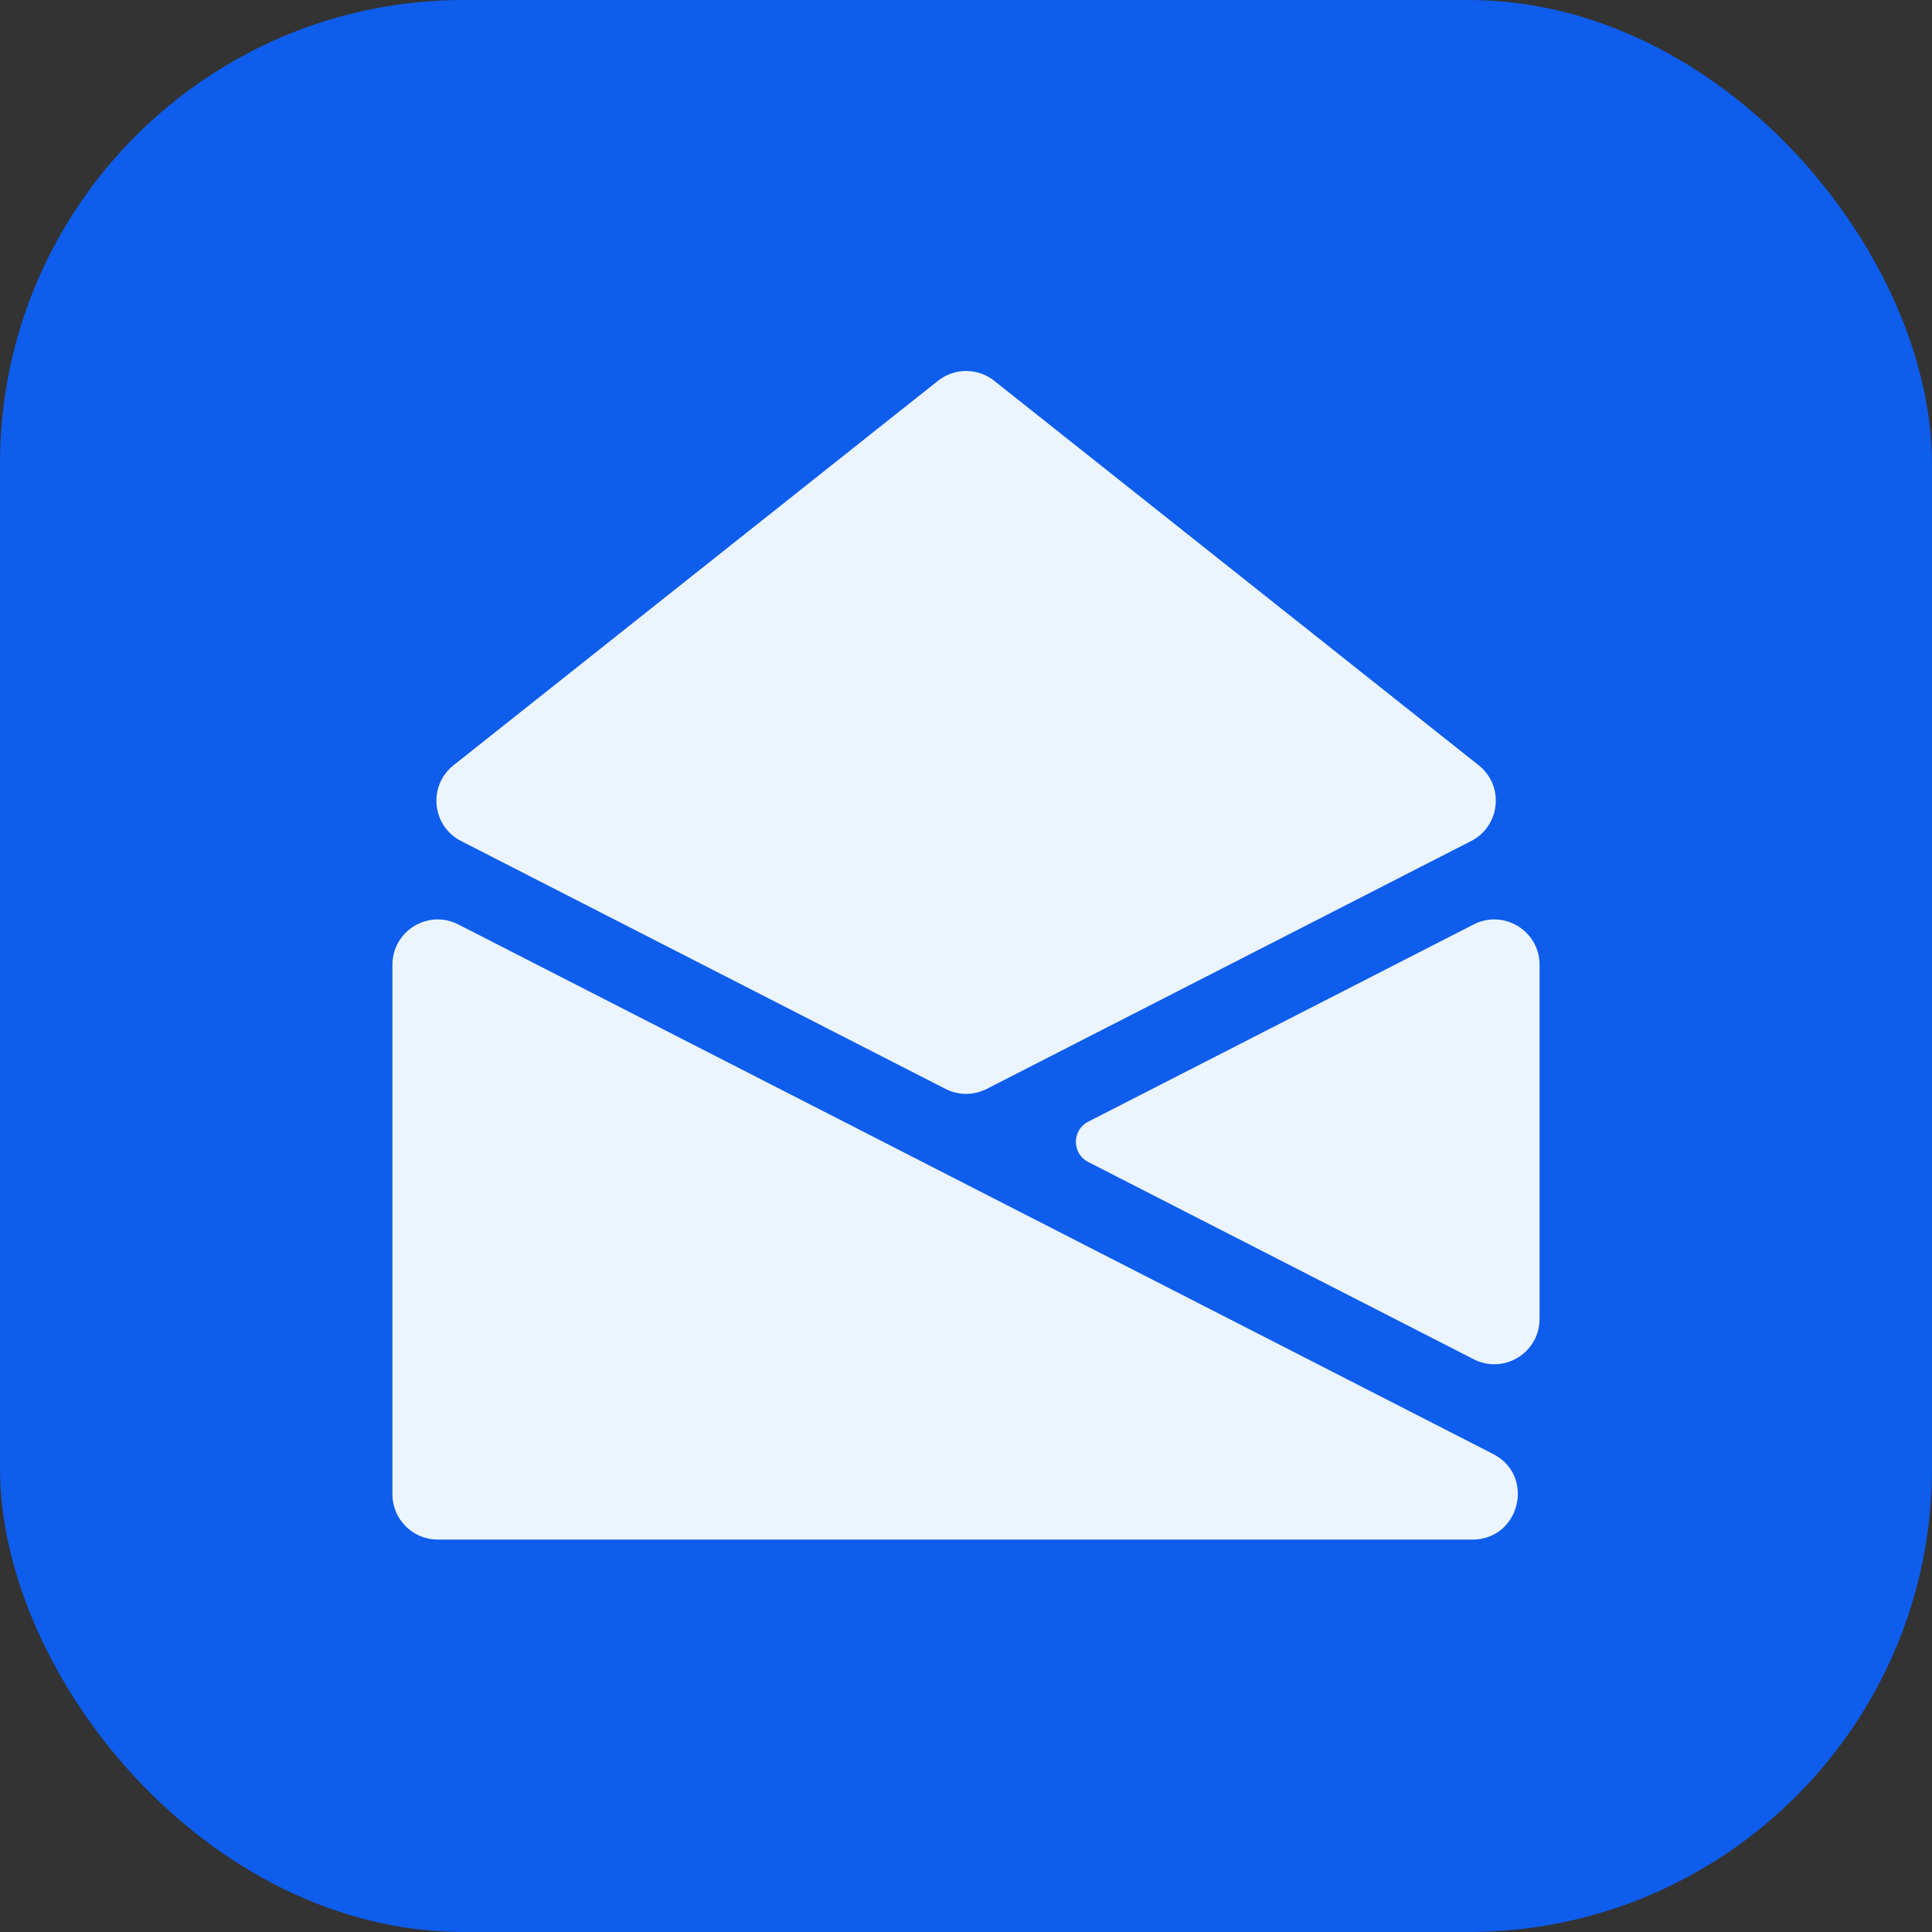
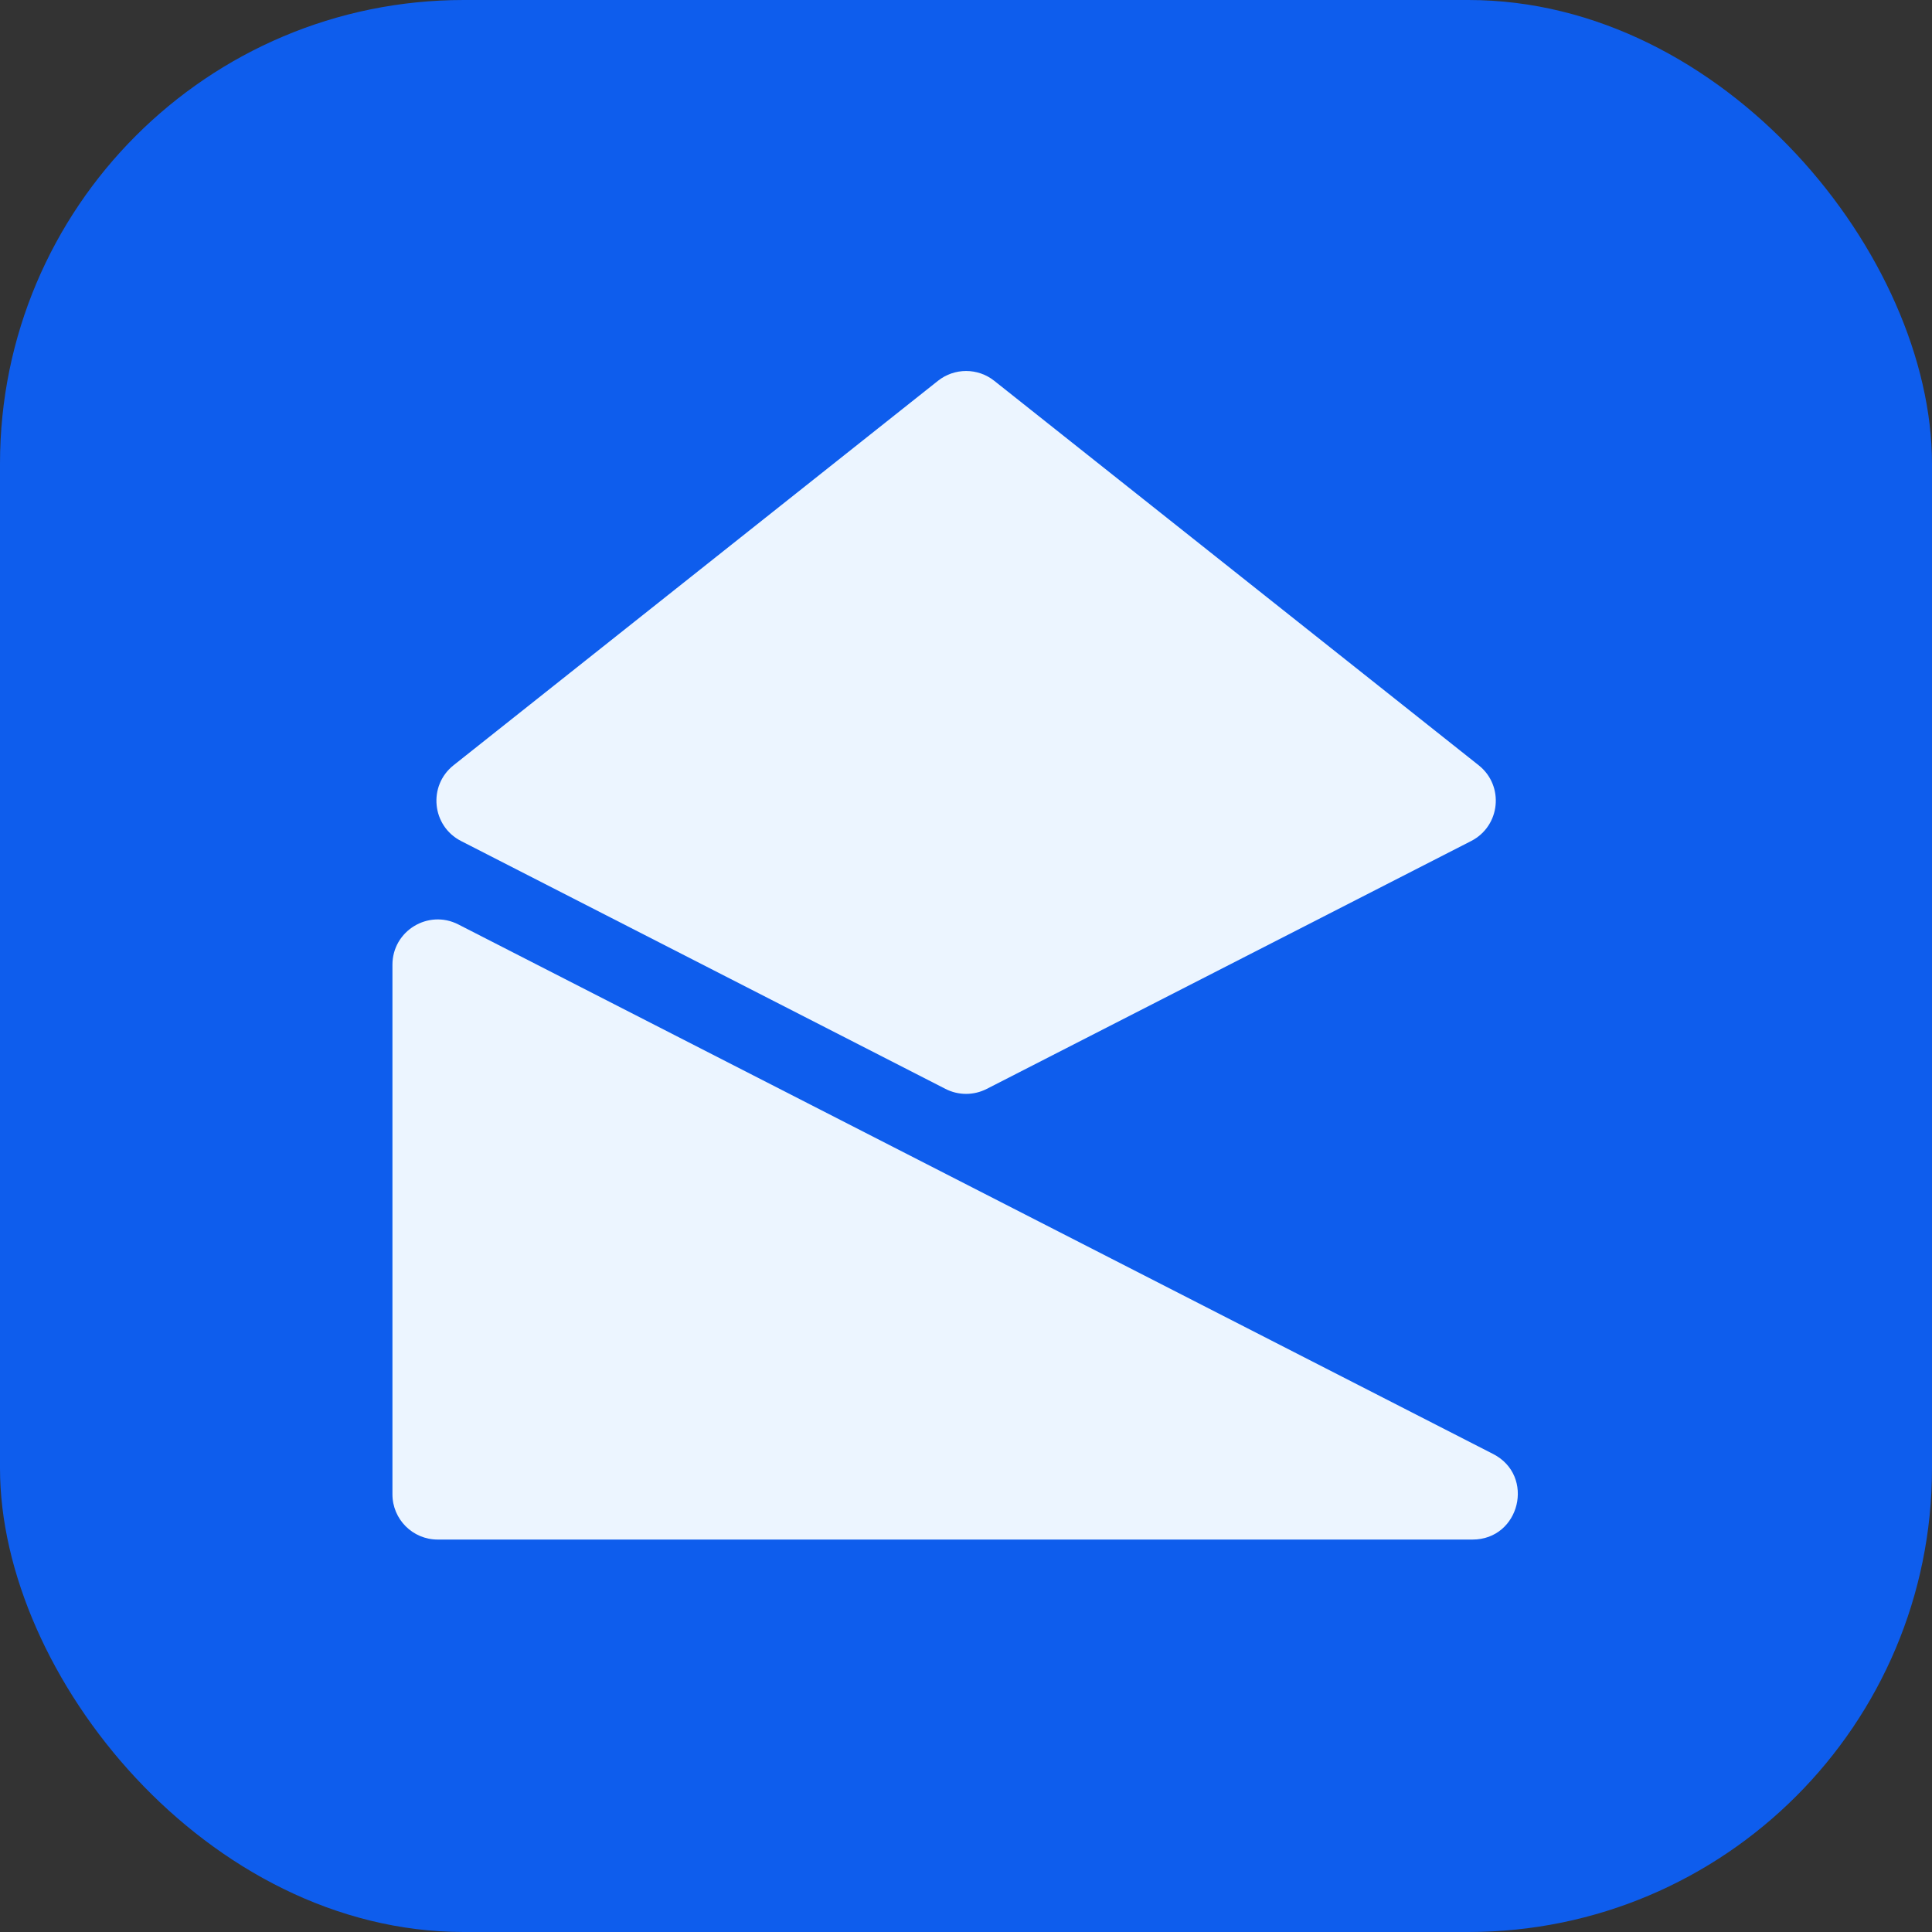
<svg xmlns="http://www.w3.org/2000/svg" width="256px" height="256px" viewBox="0 0 256 256" version="1.1">
  <rect x="0" y="0" width="256" height="256" fill="#333333" stroke="none" />
  <title>icons_modules/Mail</title>
  <g id="Symbols" stroke="none" stroke-width="1" fill="none" fill-rule="evenodd">
    <g id="Mail_flat">
      <rect id="Rectangle" fill="#0E5DED" fill-rule="nonzero" x="0" y="0" width="256" height="256" rx="61.44" />
-       <path d="M144.195,153.97 L195.265,180.105 C199.255,182.15 204,179.25 204,174.765 L204,127.835 C204,123.35 199.26,120.45 195.265,122.495 L144.195,148.63 C142.015,149.745 142.015,152.855 144.195,153.97 L144.195,153.97 Z" id="Path" fill="#ECF5FF" />
      <path d="M130.75,144.285 L194.935,111.44 C198.82,109.45 199.35,104.11 195.93,101.4 L131.745,50.46 C129.56,48.725 126.47,48.725 124.285,50.46 L60.1,101.4 C56.68,104.115 57.21,109.455 61.095,111.44 L125.28,144.285 C126.995,145.165 129.03,145.165 130.745,144.285 L130.75,144.285 Z" id="Path" fill="#ECF5FF" />
      <path d="M52,127.835 L52,198 C52,201.315 54.685,204 58,204 L195.11,204 C201.41,204 203.455,195.53 197.845,192.66 L60.735,122.495 C56.745,120.45 52,123.35 52,127.835 Z" id="Path" fill="#ECF5FF" />
    </g>
  </g>
</svg>